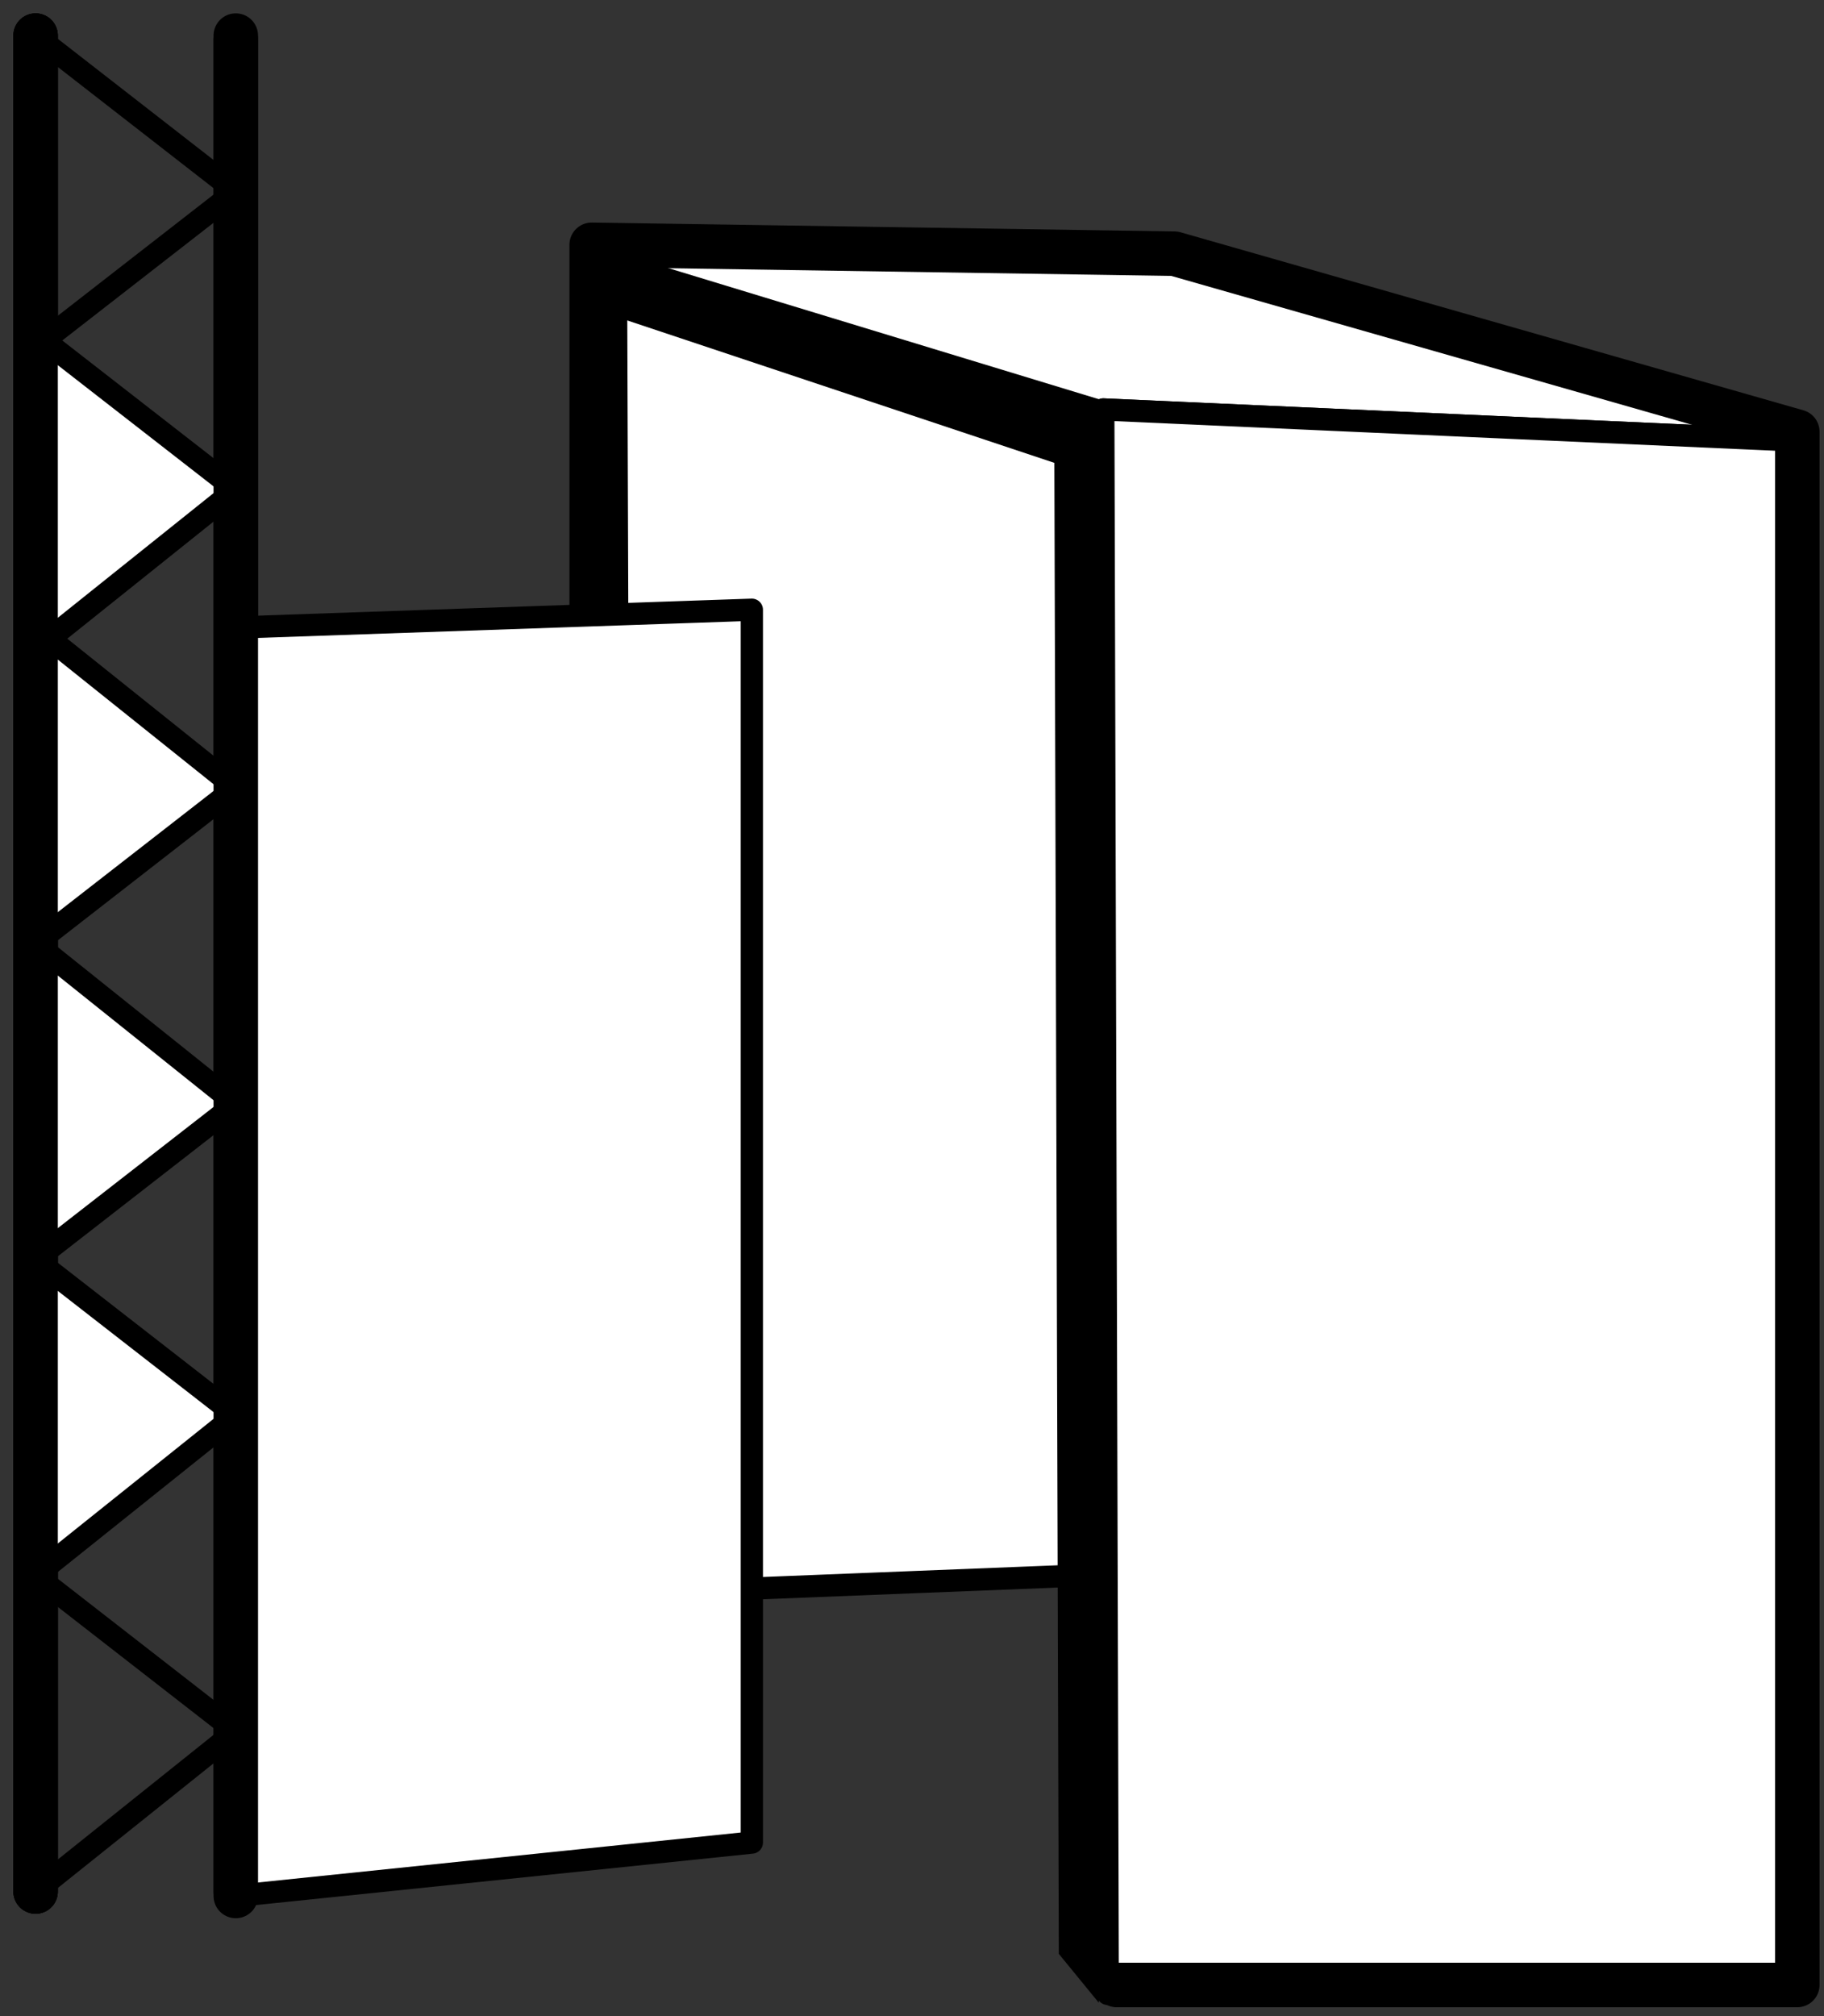
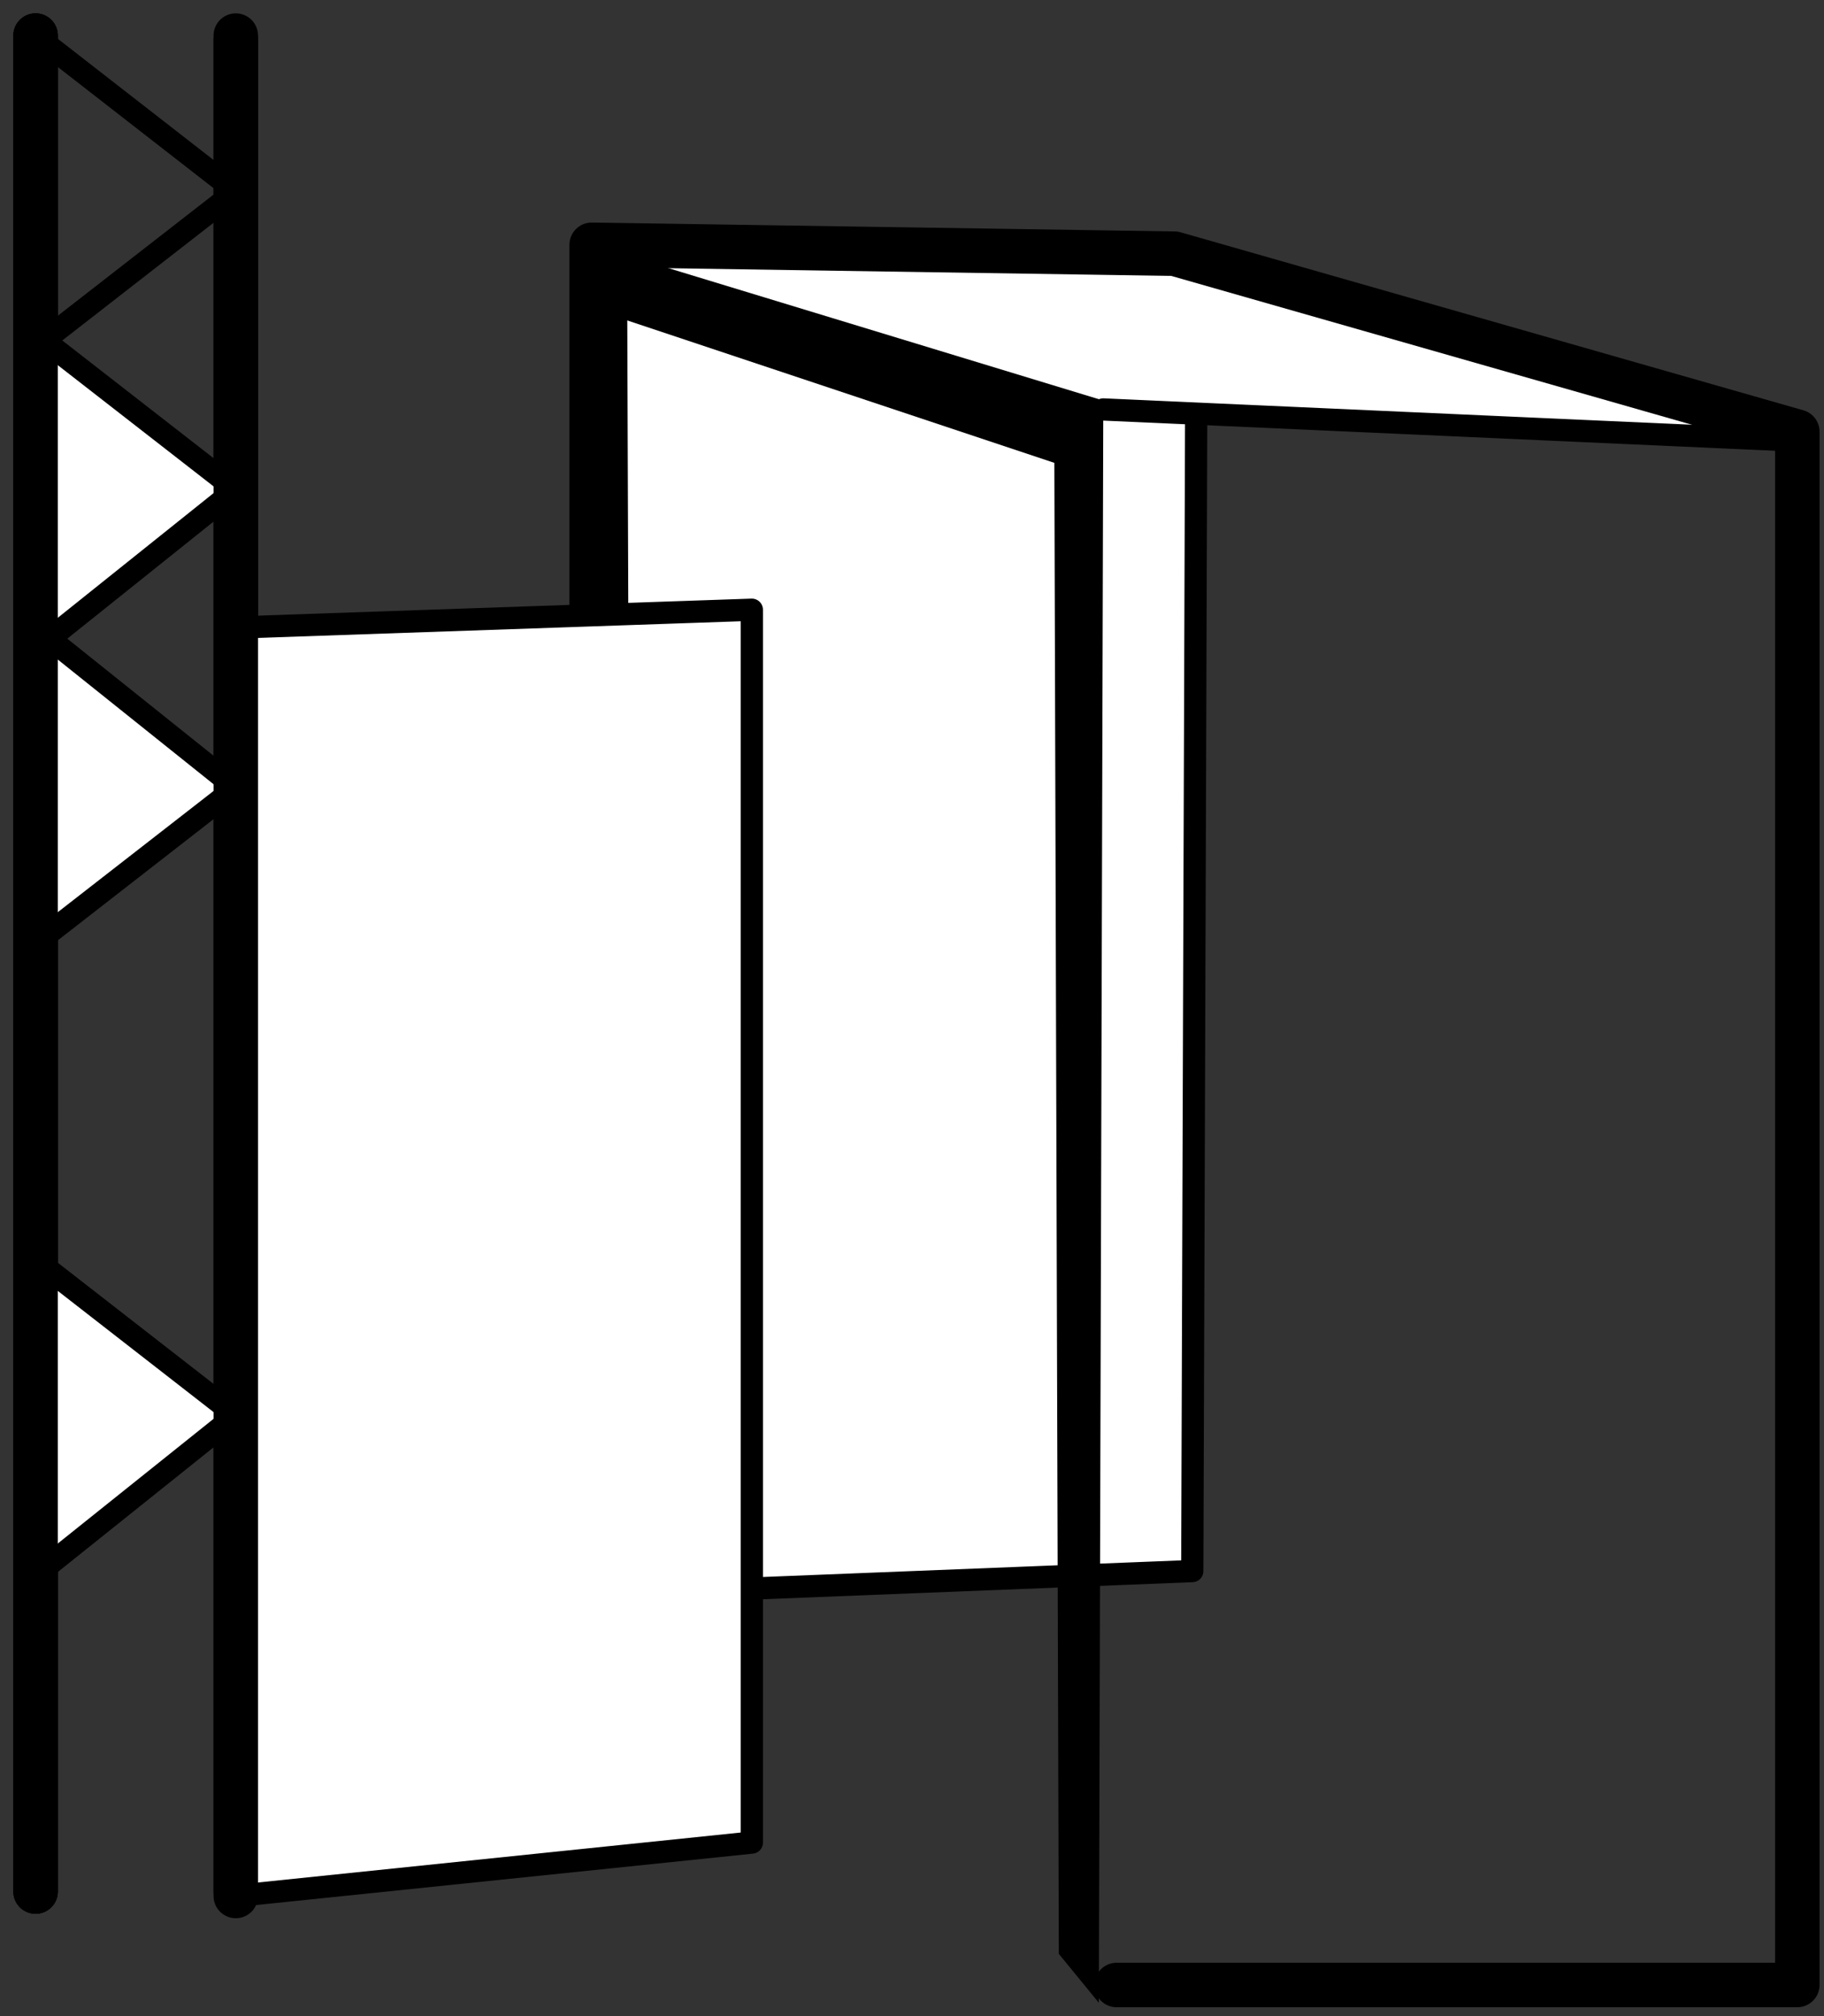
<svg xmlns="http://www.w3.org/2000/svg" version="1.1" id="Ebene_1" x="0px" y="0px" viewBox="0 0 41 45.3" style="enable-background:new 0 0 41 45.3;" xml:space="preserve">
  <rect x="0" y="0" width="41" height="45.3" fill="#333333" stroke="none" />
  <style type="text/css">
	.st0{fill:#FFFFFF;stroke:#000000;stroke-width:0.5;stroke-linecap:round;stroke-linejoin:round;}
	.st1{fill:none;stroke:#7D7773;stroke-linecap:round;stroke-linejoin:round;}
	.st2{fill:#FFFFFF;stroke:#000000;stroke-width:0.5;stroke-linecap:round;stroke-linejoin:round;stroke-miterlimit:10;}
	.st3{fill:none;stroke:#000000;stroke-linecap:round;stroke-linejoin:round;}
	.st4{fill:none;stroke:#000000;stroke-linecap:round;stroke-miterlimit:10;}
	.st5{fill:none;stroke:#000000;stroke-width:0.5;stroke-linecap:round;stroke-linejoin:round;stroke-miterlimit:10;}
	.st6{fill:none;stroke:#000000;stroke-linecap:round;stroke-linejoin:round;stroke-miterlimit:3;}
</style>
  <polygon class="st0" points="13.3,35 14.2,35.8 26.8,35.3 26.9,5.7 13.3,5.6 " />
  <polyline class="st0" points="26.9,5.7 40.4,9.9 24.8,9.2 " />
-   <path class="st1" d="M31.9,5" />
-   <polygon class="st2" points="24.9,44.8 40.4,44.6 40.4,9.9 24.8,9.2 " />
  <polyline points="13.3,35 13.3,5.5 24.8,9 24.7,45 23.8,43.9 23.7,10.4 14.1,7.2 14.2,35.8 " />
  <line class="st3" x1="0.8" y1="0.8" x2="0.8" y2="42.5" />
  <line class="st4" x1="5.3" y1="42.5" x2="5.3" y2="0.8" />
  <line class="st3" x1="0.8" y1="42.5" x2="0.8" y2="0.8" />
-   <polygon class="st5" points="5.3,38.9 0.8,42.5 0.8,35.4 " />
  <polygon class="st2" points="5.3,31.8 0.8,35.4 0.8,28.3 " />
-   <polygon class="st2" points="5.3,24.8 0.8,28.3 0.8,21.2 " />
  <polygon class="st2" points="5.3,17.7 0.8,21.2 0.8,14.1 " />
  <polygon class="st2" points="5.3,11 0.8,14.6 0.8,7.5 " />
  <polygon class="st5" points="5.3,4.3 0.8,7.8 0.8,0.8 " />
  <polyline class="st6" points="25.1,44.6 40.4,44.6 40.4,9.7 26.4,5.7 13.3,5.5 13.3,13.6 " />
  <polygon class="st0" points="16.9,13.7 5.3,14.1 5.3,42.6 16.9,41.4 " />
  <line class="st3" x1="5.3" y1="0.9" x2="5.3" y2="42.6" />
  <line class="st3" x1="0.8" y1="42.5" x2="0.8" y2="0.8" />
</svg>